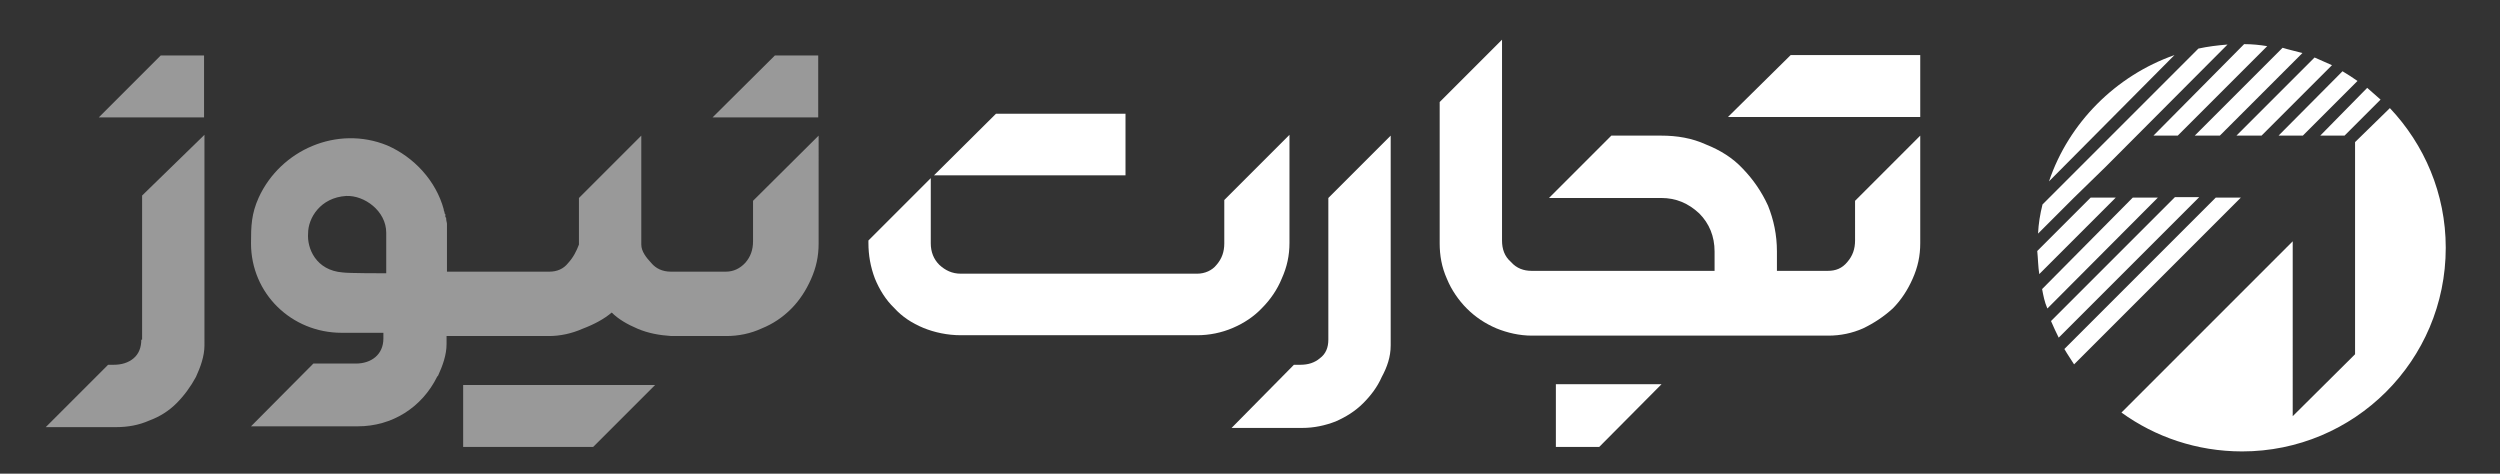
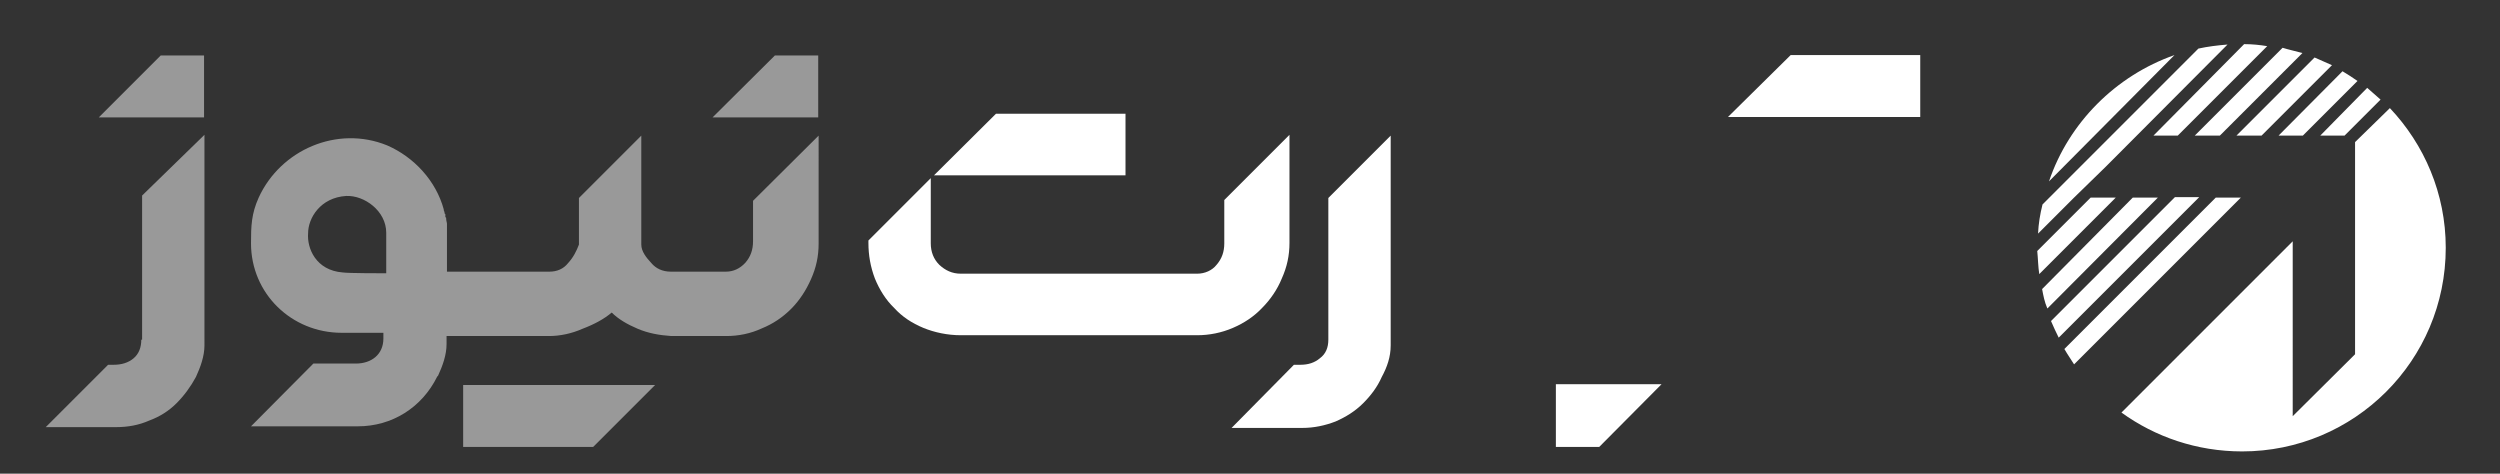
<svg xmlns="http://www.w3.org/2000/svg" version="1.1" id="Layer_1" x="0px" y="0px" viewBox="0 0 617.5 117" style="enable-background:new 0 0 617.5 117;" xml:space="preserve">
  <rect x="0" y="0" width="617.5" height="117" fill="#333333" stroke="none" />
  <style type="text/css">
	.st0{fill:#FFFFFF;}
	.st1{opacity:0.5;}
</style>
  <g id="XMLID_454_">
    <path id="XMLID_455_" class="st0" d="M550.2,11c-2.5,0.2-4.9,0.5-7.2,1l-38.5,38.5c-0.6,2.4-1,4.8-1.1,7.2l8.9-8.9l0,0l7.8-7.6   L550.2,11z M537.1,13.6c-14.5,5.1-26.1,16.7-31,31.2L537.1,13.6z M503.2,62c0.2,1.9,0.2,3.8,0.5,5.7l18.9-18.9h-6.2L503.2,62z    M531.9,33.5h6l22.1-22.1c-1.8-0.3-3.7-0.5-5.7-0.5L531.9,33.5z M504.4,71.4c0.3,1.6,0.6,3.2,1.3,4.8L533,48.8h-6.2L504.4,71.4z    M542.1,33.5h6.2l20.4-20.4c-1.8-0.5-3.3-0.8-4.9-1.3L542.1,33.5z M506.6,79.3c0.6,1.4,1.3,2.9,1.9,4.1l34.7-34.7h-6L506.6,79.3z    M552.4,33.5h6.2L576,16.1c-1.4-0.6-2.9-1.3-4.3-1.9L552.4,33.5z M509.9,86.2c0.8,1.4,1.6,2.5,2.4,3.8l41.2-41.2h-6.2L509.9,86.2z    M562.8,33.5h3.5h2.5l13.5-13.5c-1.1-0.8-2.4-1.6-3.7-2.4L562.8,33.5z M573.1,33.5h6l8.9-8.9c-1.1-1-2.2-1.9-3.3-2.9L573.1,33.5z    M581.7,35.1v13.7v38.7l-15.4,15.3V59.6l-42.3,42.3c8.3,6,18.6,9.6,29.8,9.6c27.7,0,50.3-22.4,50.3-50.3c0-13.4-5.3-25.5-13.8-34.5   L581.7,35.1z" />
    <g>
      <polygon class="st0" points="384.3,110.4 395,110.4 410.4,94.9 384.3,94.9   " />
      <polygon class="st0" points="278,28.1 246,28.1 230.7,43.3 278,43.3   " />
      <polygon class="st0" points="442.3,13.6 426.8,28.9 474.3,28.9 474.3,13.6   " />
-       <path class="st0" d="M458.2,59.4c0,2.1-0.6,3.8-1.9,5.3c-1.3,1.6-2.9,2.2-4.8,2.2h-7h-1h-4.6v-4.8c0-4.1-0.8-7.8-2.2-11.3    c-1.6-3.5-3.7-6.5-6.2-9.1c-2.5-2.7-5.6-4.6-9.1-6c-3.5-1.6-7.2-2.2-11.1-2.2H398l-15.4,15.4h27.7c3.7,0,6.7,1.3,9.4,3.8    c2.5,2.5,3.8,5.7,3.8,9.4v4.8h-41.1h-1.9h-2.2c-1.9,0-3.7-0.6-5.1-2.2c-1.6-1.4-2.2-3.2-2.2-5.3V9.8l-15.4,15.4v34.9    c0,3,0.5,5.9,1.8,8.8c1.1,2.7,2.9,5.3,4.9,7.3c2.1,2.1,4.5,3.7,7.3,4.9c2.7,1.1,5.7,1.8,8.8,1.8h2.2h1.9h61.1h1h7    c3,0,5.9-0.6,8.6-1.8c2.7-1.3,5.1-2.9,7.3-4.9c2.1-2.1,3.7-4.6,4.9-7.3c1.3-2.9,1.9-5.7,1.9-8.8V33.5l-16.1,16.1V59.4z" />
      <path class="st0" d="M311.7,76.1c2.1-2.1,3.8-4.6,4.9-7.3c1.3-2.9,1.9-5.7,1.9-8.8V33.3l-16.1,16.1v10.7c0,2.1-0.6,3.8-1.9,5.3    c-1.1,1.4-2.9,2.2-4.8,2.2h-12.1h-3.3h-43c-2.1,0-3.8-0.8-5.3-2.2c-1.4-1.4-2.1-3.2-2.1-5.3v-0.6V44l-15.4,15.4v0.6    c0,3,0.5,5.9,1.6,8.8c1.1,2.7,2.7,5.3,4.8,7.3c1.9,2.1,4.3,3.7,7.2,4.9c2.7,1.1,5.9,1.8,9.2,1.8h43h3.3h12.1c3,0,6-0.6,8.8-1.8    C307.3,79.8,309.7,78.2,311.7,76.1z" />
      <path class="st0" d="M328.1,83.9c0,1.9-0.6,3.5-2.1,4.6c-1.3,1.1-2.9,1.6-4.8,1.6h-1.6l-15.4,15.6h17.4c3,0,5.7-0.6,8.3-1.6    c2.5-1.1,4.8-2.5,6.8-4.5c1.9-1.9,3.5-4,4.6-6.5c1.3-2.4,2.2-4.9,2.2-7.8V33.5l-15.4,15.4V83.9z" />
    </g>
    <g class="st1">
      <polygon class="st0" points="191.4,13.7 176,29 202.1,29 202.1,13.7   " />
      <polygon class="st0" points="114.4,110.4 146.5,110.4 161.8,95.1 114.4,95.1   " />
      <path class="st0" d="M186,59.6c0,2.1-0.6,3.8-1.9,5.3c-1.3,1.4-2.9,2.2-4.8,2.2H169h-3.3c-2.1,0-3.7-0.8-4.8-2.1    c-1.3-1.4-2.5-2.9-2.5-4.6V33.5l-15.4,15.4v1v10.5c-0.6,1.6-1.4,3.2-2.7,4.6c-1.1,1.4-2.7,2.1-4.6,2.1h-24.8h-0.5v-11v-0.8    c0-0.3-0.2-0.8-0.2-1.3v-0.2l-0.2-0.2v-0.2v-0.3v-0.2l-0.2-0.2v-0.2c0-0.2-0.2-0.5-0.2-0.6v-0.2c-1.9-7-7.3-12.9-14-15.8    C83.3,30.9,69.3,37,63.9,48.8c-1.8,4-1.9,7-1.9,11.3c0,12.4,10,22.1,22.4,22.1h10.3v1.4c0,4-3,6.2-6.8,6.2H77.4L62,105.3h26.4    c8.4,0,15.8-4.6,19.6-12.3l0.2-0.2c1.1-2.4,2.1-5.1,2.1-7.8V83h0.5h24.8c2.7,0,5.6-0.6,8.3-1.8c2.9-1.1,5.3-2.4,7.2-4    c1.6,1.6,3.8,2.9,6.4,4s5.3,1.6,8.3,1.8h3.3h10.3c3,0,6-0.6,8.8-1.9c2.7-1.1,5.1-2.7,7.2-4.8c2.1-2.1,3.7-4.6,4.9-7.3    c1.3-2.9,1.9-5.7,1.9-8.8V33.5L186,49.6V59.6z M95.4,67.5c-1,0-9.4,0-10.7-0.2c-6.7-0.5-8.9-6-8.6-9.7c0-3.7,3-8.8,9.4-9.2    c4.5-0.2,9.9,3.7,9.9,9.1C95.4,60.1,95.4,62.5,95.4,67.5z" />
      <path class="st0" d="M34.9,83.9c0,1.9-0.6,3.5-1.9,4.6c-1.3,1.1-3,1.6-4.9,1.6h-1.4l-15.4,15.4h17.4c2.9,0,5.6-0.5,8.1-1.6    c2.7-1,4.9-2.4,6.8-4.3s3.5-4.1,4.8-6.5c1.1-2.4,2.1-5.1,2.1-7.8V33.3l-15.4,15V83.9z" />
      <polygon class="st0" points="24.4,29 50.4,29 50.4,13.7 39.7,13.7   " />
    </g>
  </g>
</svg>